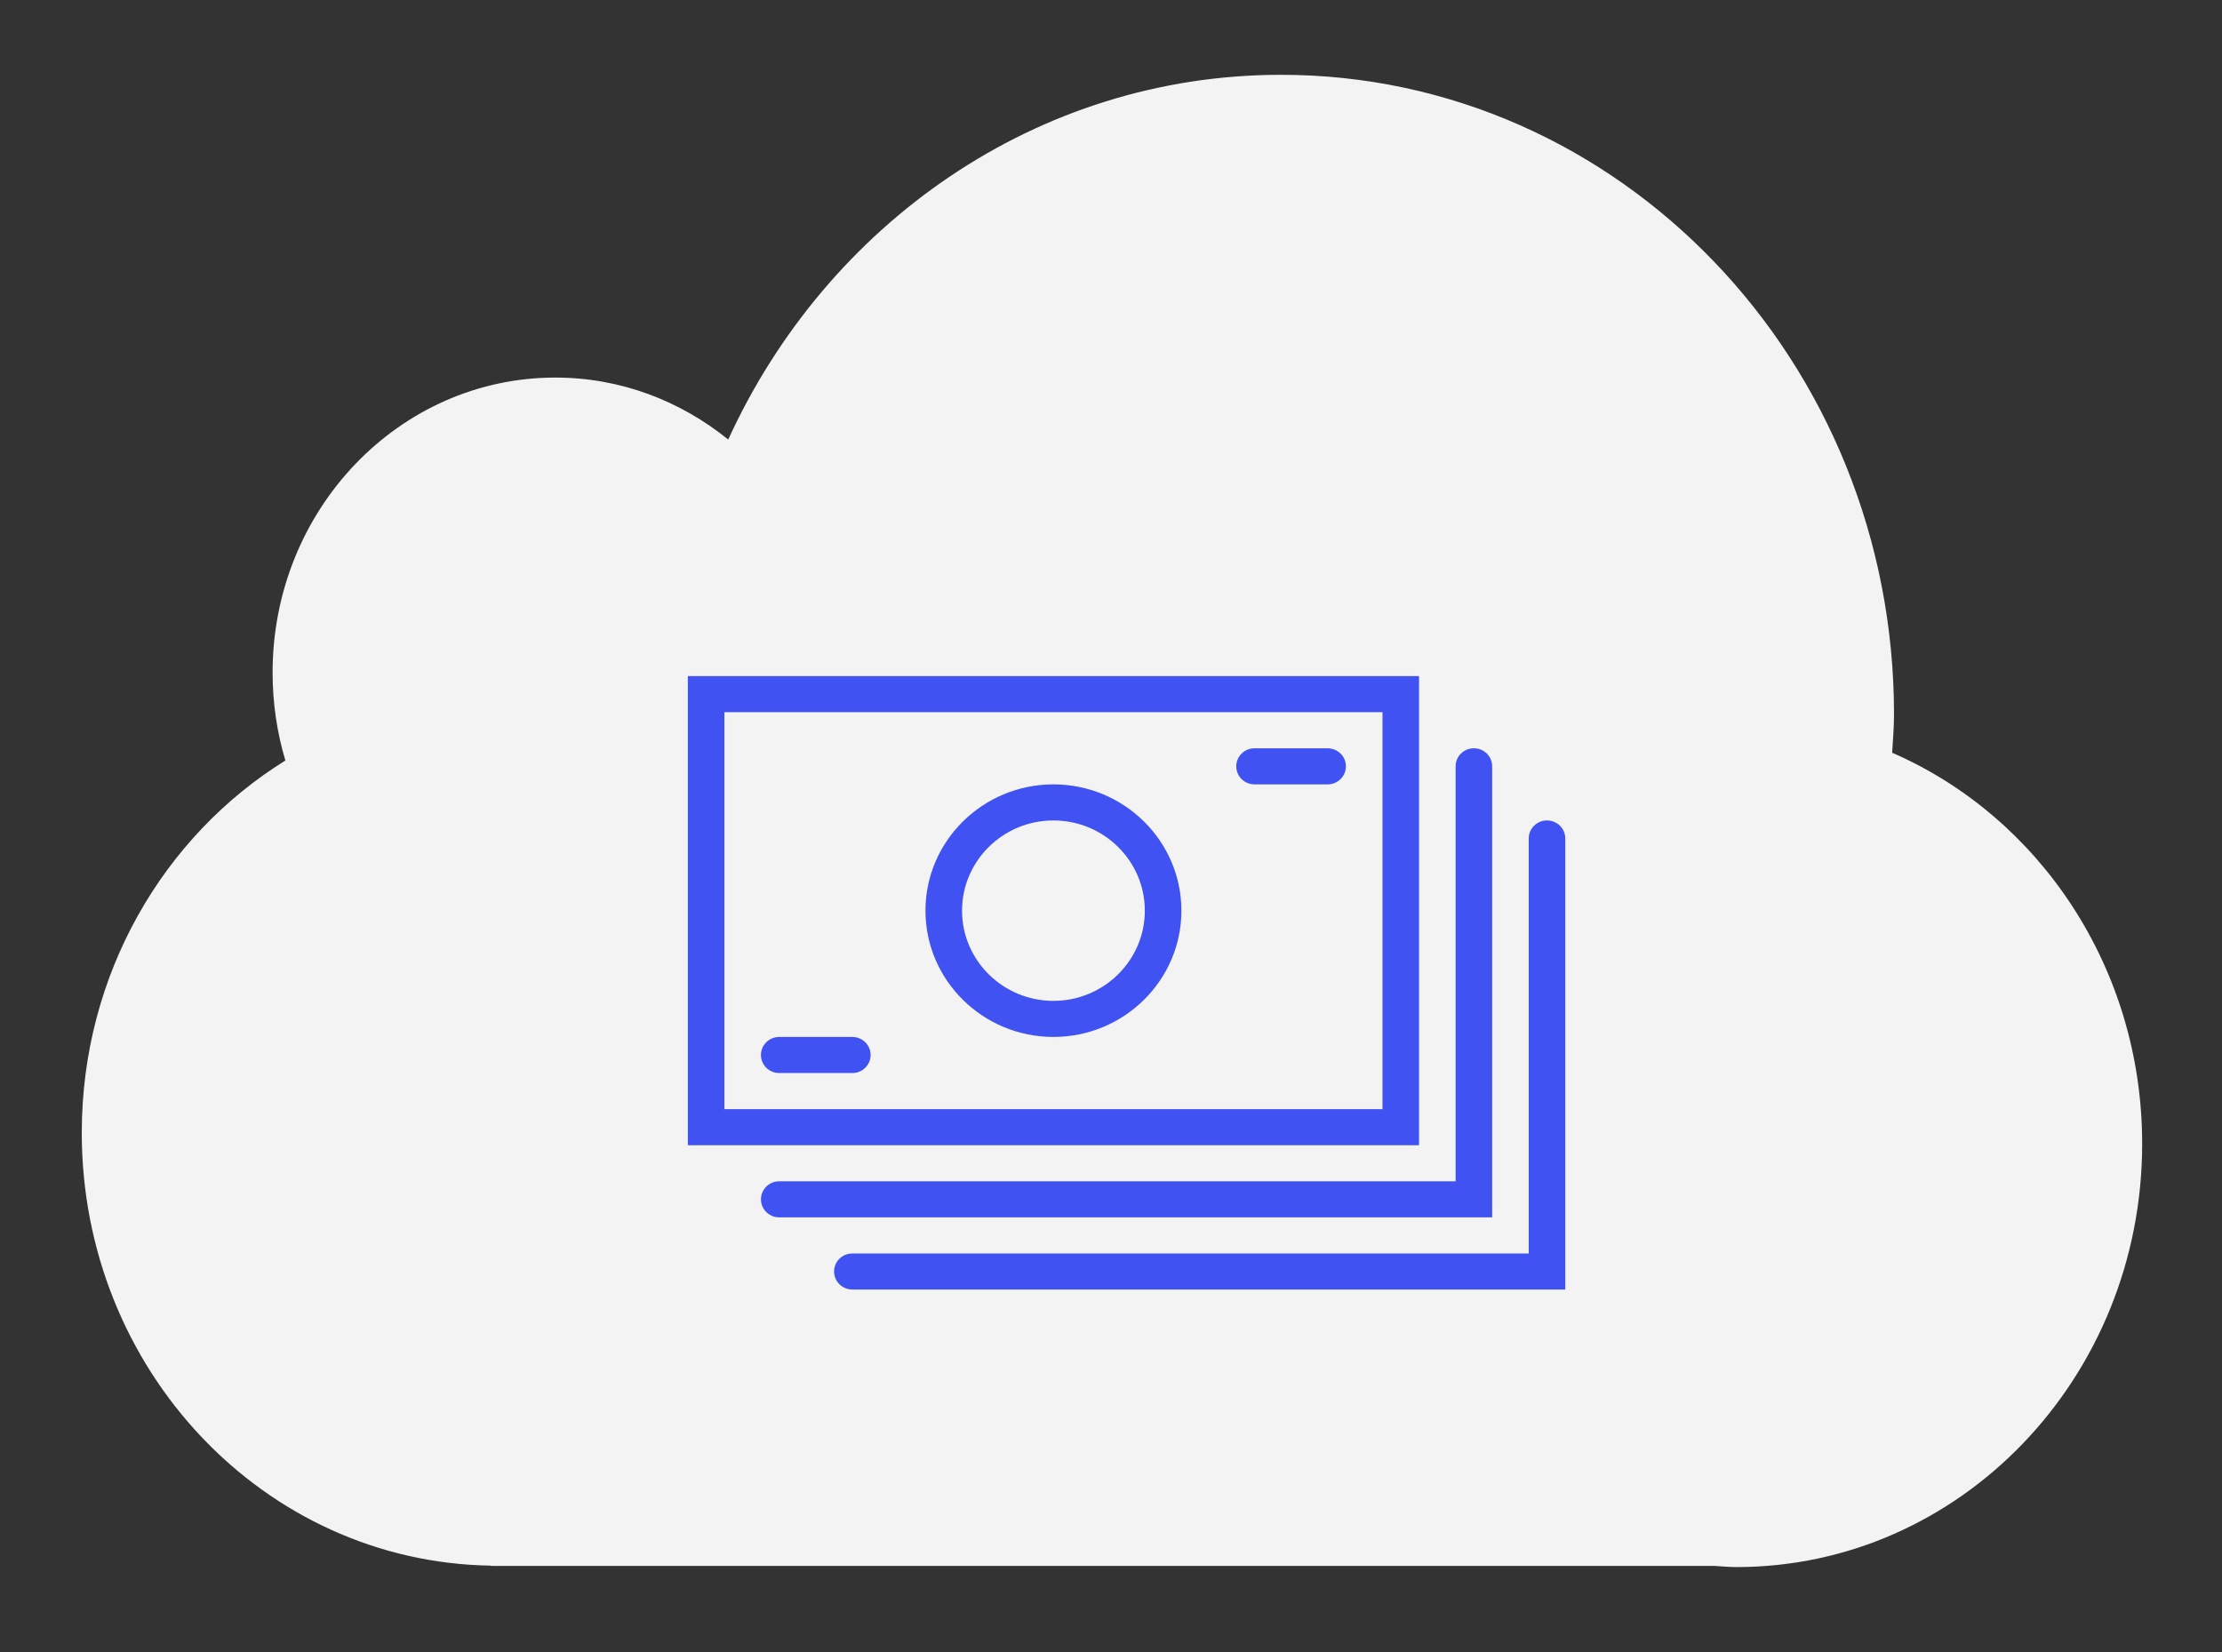
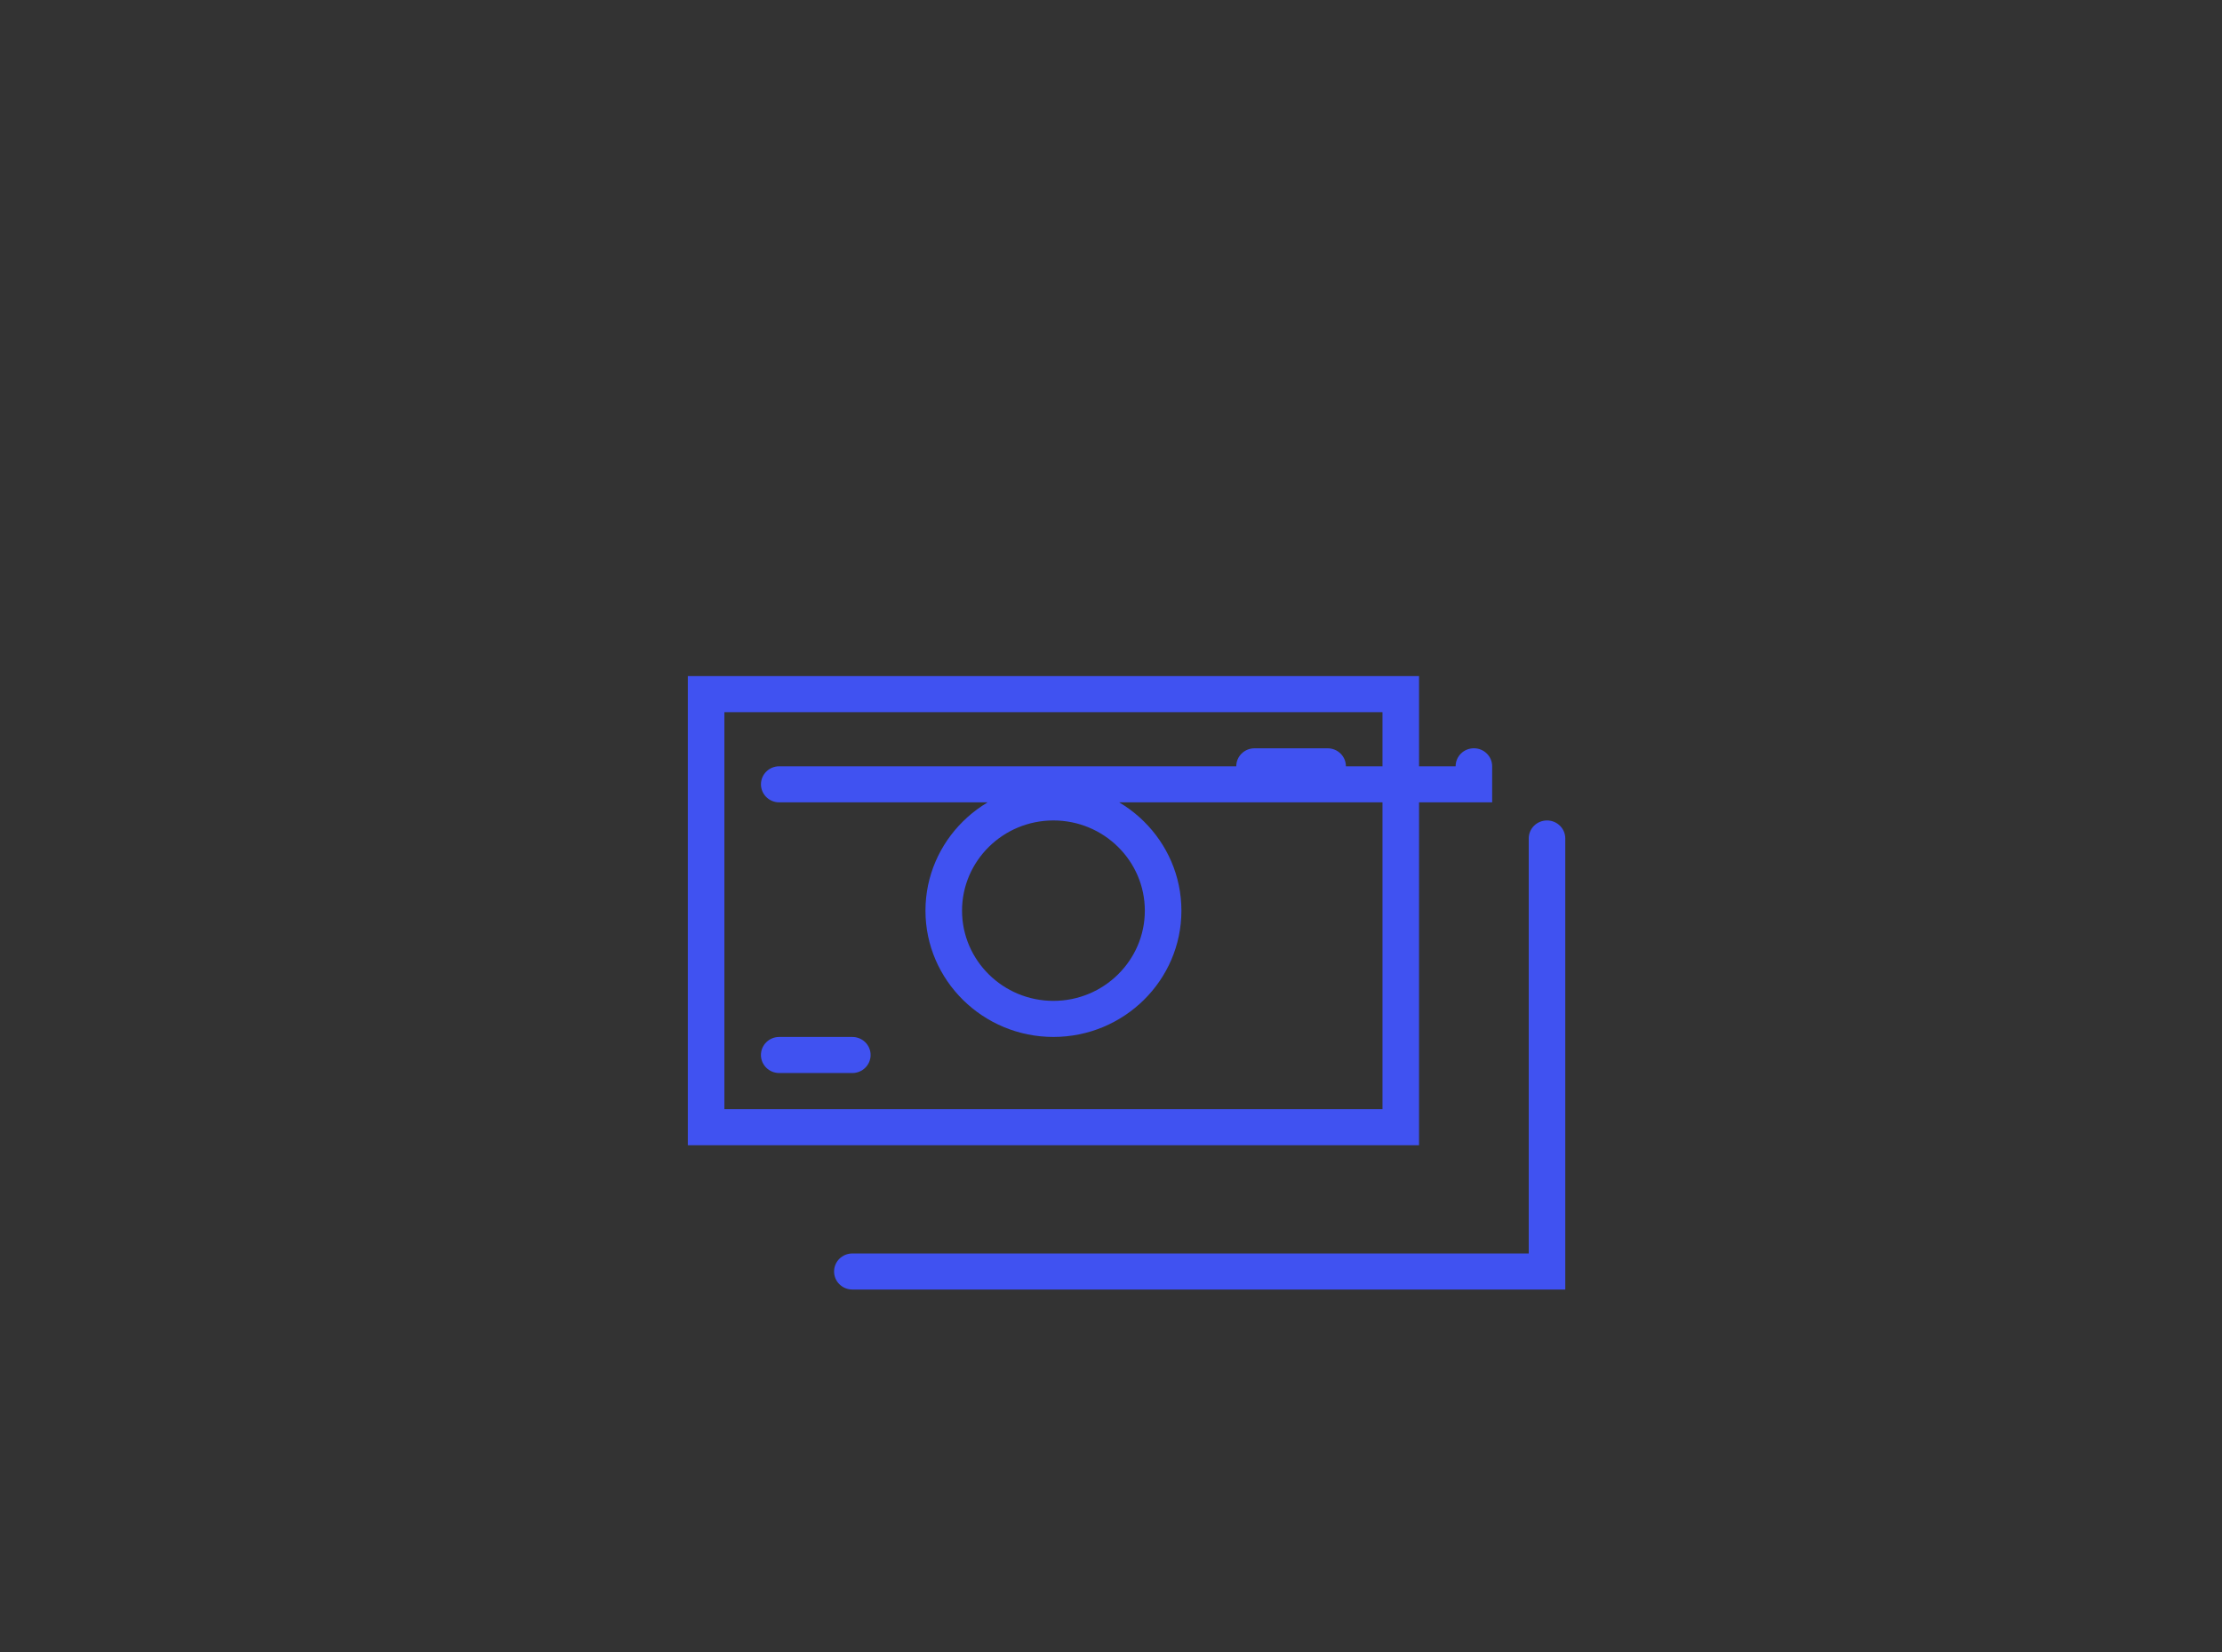
<svg xmlns="http://www.w3.org/2000/svg" version="1.1" id="Layer_1" x="0px" y="0px" width="111.167px" height="82.667px" viewBox="0 0 111.167 82.667" enable-background="new 0 0 111.167 82.667" xml:space="preserve">
  <rect x="0" y="0" width="111.167" height="82.667" fill="#333333" stroke="none" />
-   <path fill="#F3F3F3" d="M94.666,37.667c0.036-0.639,0.092-1.275,0.092-1.922c0-17.675-13.728-32.002-30.666-32.002  c-12.213,0-22.727,7.468-27.659,18.251c-2.392-1.936-5.388-3.101-8.649-3.101c-7.812,0-14.146,6.611-14.146,14.762  c0,1.532,0.224,3.011,0.639,4.4C8.186,41.833,4.091,48.748,4.091,56.682c0,11.858,9.126,21.478,20.448,21.66v0.013h0.242  c0.028,0,0.055,0.005,0.083,0.005c0.028,0,0.055-0.005,0.083-0.005h60.817c0.369,0.021,0.733,0.059,1.107,0.059  c11.213,0,20.302-9.484,20.302-21.185C107.172,48.409,102.007,40.855,94.666,37.667z" />
  <g>
    <g>
-       <path fill="#4052F1" d="M70.995,33.831H34.412v23.474h36.583V33.831z M69.167,55.5H36.241V35.636h32.925V55.5z M74.653,38.344    c0-0.498-0.408-0.901-0.914-0.901s-0.914,0.403-0.914,0.901V59.11h-33.84c-0.505,0-0.914,0.403-0.914,0.903    c0,0.498,0.409,0.902,0.914,0.902h35.668V38.344z M77.397,41.054c-0.506,0-0.914,0.403-0.914,0.902v20.766h-33.84    c-0.505,0-0.914,0.402-0.914,0.902s0.409,0.902,0.914,0.902h35.668v-22.57C78.311,41.458,77.903,41.054,77.397,41.054z     M52.703,51.887c3.53,0,6.403-2.835,6.403-6.319s-2.873-6.319-6.403-6.319c-3.529,0-6.402,2.835-6.402,6.319    S49.174,51.887,52.703,51.887z M52.703,41.054c2.522,0,4.573,2.024,4.573,4.514c0,2.488-2.051,4.514-4.573,4.514    c-2.521,0-4.572-2.025-4.572-4.514C48.131,43.079,50.182,41.054,52.703,41.054z M38.984,53.693h3.658    c0.506,0,0.915-0.403,0.915-0.902s-0.409-0.903-0.915-0.903h-3.658c-0.505,0-0.914,0.404-0.914,0.903S38.479,53.693,38.984,53.693    z M62.764,39.249h3.658c0.506,0,0.914-0.404,0.914-0.904c0-0.498-0.408-0.901-0.914-0.901h-3.658    c-0.506,0-0.914,0.403-0.914,0.901C61.85,38.844,62.258,39.249,62.764,39.249z" />
+       <path fill="#4052F1" d="M70.995,33.831H34.412v23.474h36.583V33.831z M69.167,55.5H36.241V35.636h32.925V55.5z M74.653,38.344    c0-0.498-0.408-0.901-0.914-0.901s-0.914,0.403-0.914,0.901h-33.84c-0.505,0-0.914,0.403-0.914,0.903    c0,0.498,0.409,0.902,0.914,0.902h35.668V38.344z M77.397,41.054c-0.506,0-0.914,0.403-0.914,0.902v20.766h-33.84    c-0.505,0-0.914,0.402-0.914,0.902s0.409,0.902,0.914,0.902h35.668v-22.57C78.311,41.458,77.903,41.054,77.397,41.054z     M52.703,51.887c3.53,0,6.403-2.835,6.403-6.319s-2.873-6.319-6.403-6.319c-3.529,0-6.402,2.835-6.402,6.319    S49.174,51.887,52.703,51.887z M52.703,41.054c2.522,0,4.573,2.024,4.573,4.514c0,2.488-2.051,4.514-4.573,4.514    c-2.521,0-4.572-2.025-4.572-4.514C48.131,43.079,50.182,41.054,52.703,41.054z M38.984,53.693h3.658    c0.506,0,0.915-0.403,0.915-0.902s-0.409-0.903-0.915-0.903h-3.658c-0.505,0-0.914,0.404-0.914,0.903S38.479,53.693,38.984,53.693    z M62.764,39.249h3.658c0.506,0,0.914-0.404,0.914-0.904c0-0.498-0.408-0.901-0.914-0.901h-3.658    c-0.506,0-0.914,0.403-0.914,0.901C61.85,38.844,62.258,39.249,62.764,39.249z" />
    </g>
  </g>
</svg>